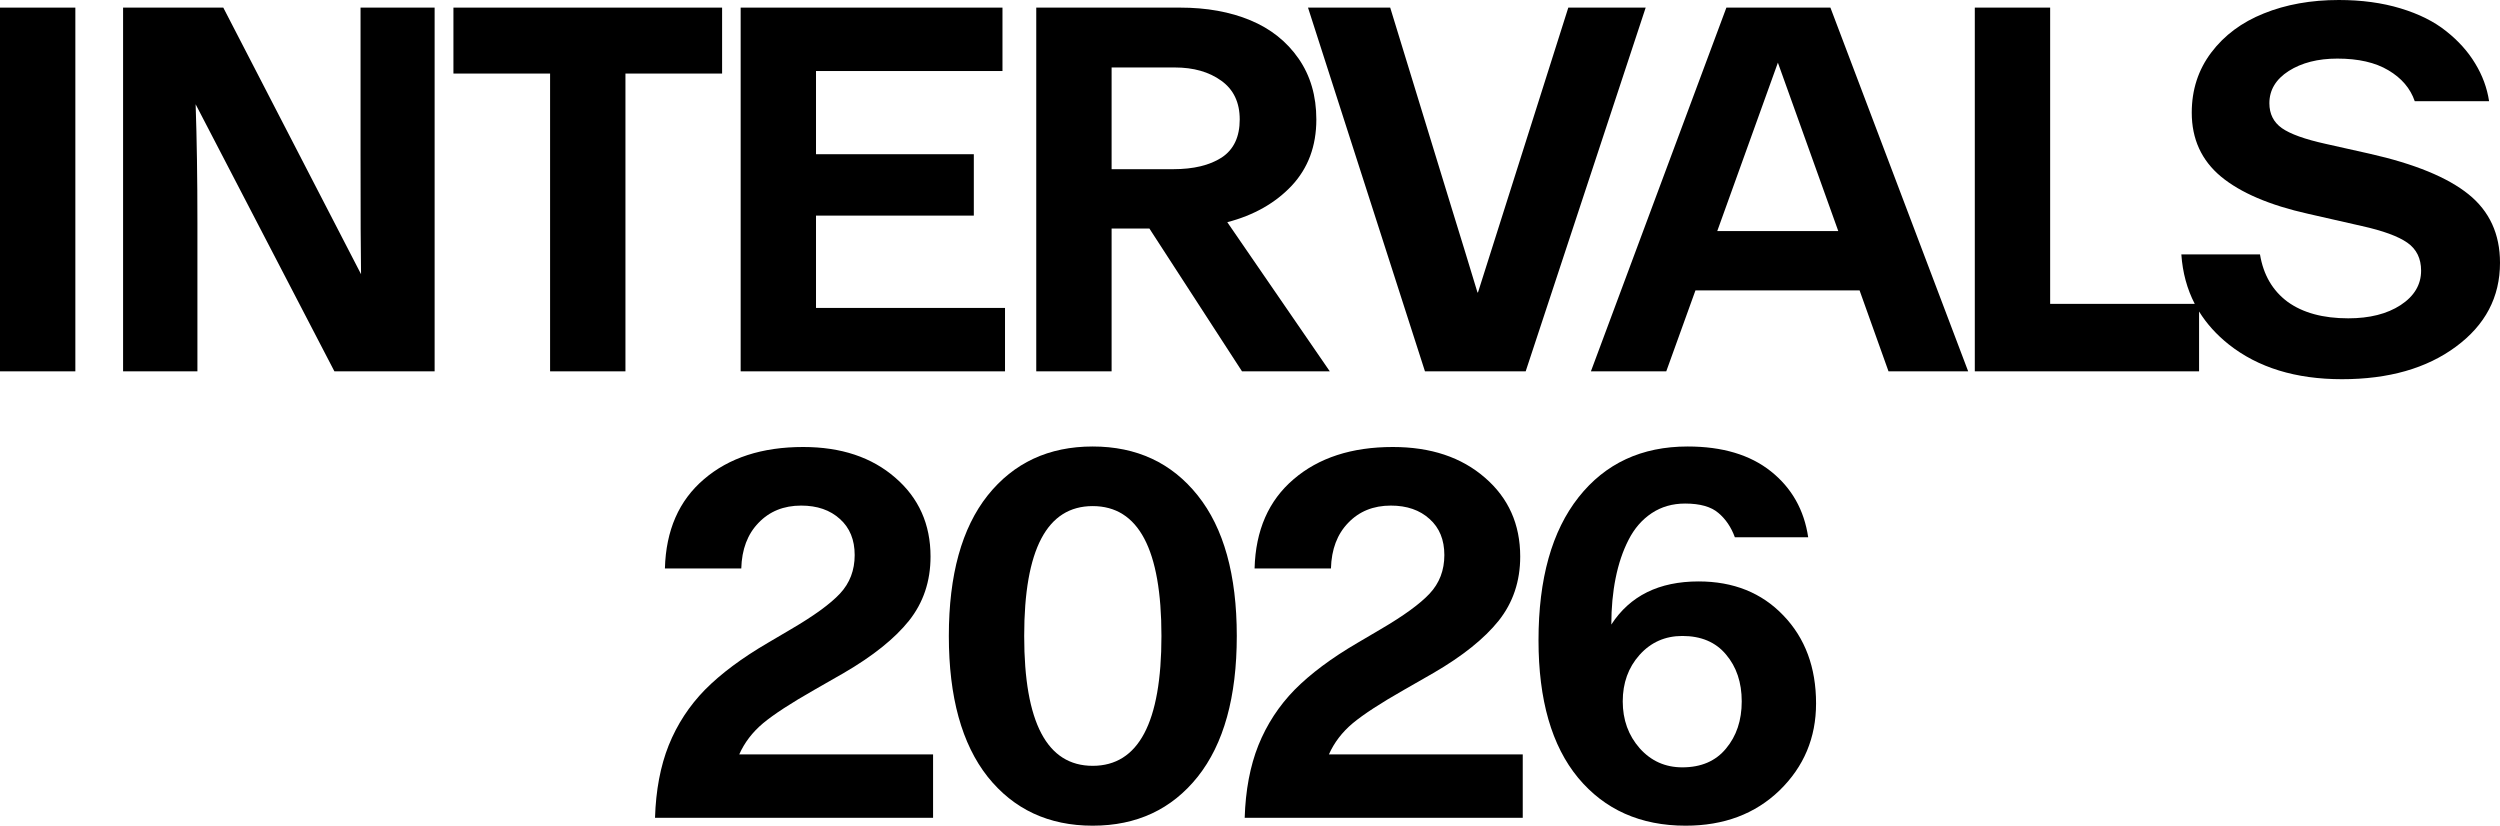
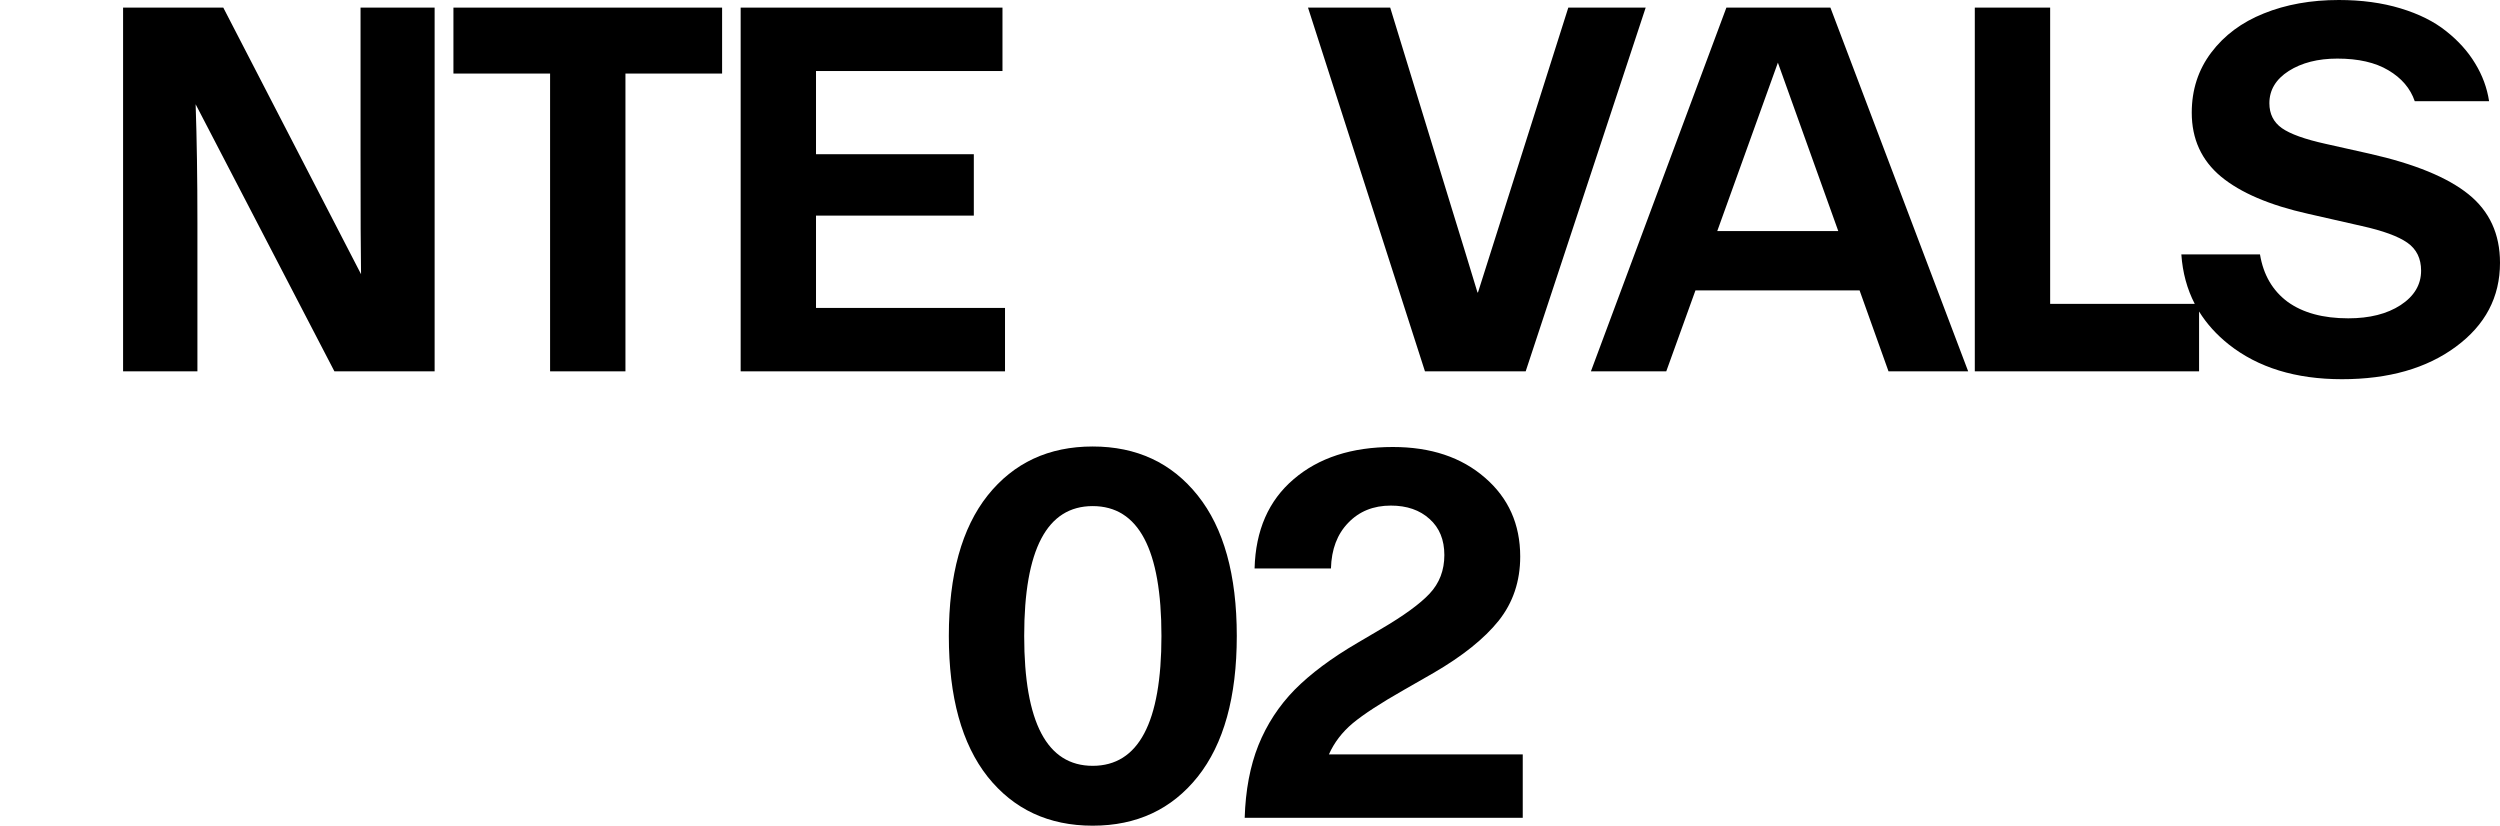
<svg xmlns="http://www.w3.org/2000/svg" fill="none" height="100%" overflow="visible" preserveAspectRatio="none" style="display: block;" viewBox="0 0 327 108" width="100%">
  <g id="Union">
    <path clip-rule="evenodd" d="M142.923 58.401C148.675 58.401 153.255 60.535 156.662 64.804C160.069 69.073 161.772 75.199 161.772 83.184C161.772 91.168 160.069 97.306 156.662 101.597C153.255 105.866 148.675 108 142.923 108C137.171 108 132.592 105.866 129.185 101.597C125.8 97.306 124.108 91.168 124.108 83.184C124.108 75.199 125.8 69.073 129.185 64.804C132.592 60.535 137.171 58.401 142.923 58.401ZM142.923 66.197C136.95 66.197 133.964 71.859 133.964 83.184C133.964 94.508 136.95 100.17 142.923 100.17C148.919 100.17 151.917 94.508 151.917 83.184C151.917 71.859 148.919 66.197 142.923 66.197Z" fill="#FFFF00" fill-rule="evenodd" style="fill:#FFFF00;fill:color(display-p3 1 1 0);fill-opacity:1;" />
-     <path clip-rule="evenodd" d="M220.749 58.401C225.285 58.401 228.913 59.484 231.634 61.652C234.355 63.819 235.981 66.695 236.512 70.278H226.922C226.435 68.951 225.716 67.889 224.765 67.093C223.813 66.275 222.364 65.865 220.417 65.865C218.758 65.865 217.298 66.285 216.037 67.126C214.776 67.966 213.77 69.128 213.017 70.609C212.265 72.069 211.701 73.739 211.325 75.619C210.949 77.477 210.761 79.501 210.761 81.691C213.194 77.931 216.999 76.051 222.176 76.051C226.734 76.051 230.428 77.533 233.26 80.496C236.114 83.46 237.541 87.298 237.541 92.009C237.541 96.499 235.948 100.292 232.762 103.388C229.577 106.463 225.484 108 220.484 108C214.577 108 209.887 105.91 206.413 101.73C202.962 97.549 201.237 91.555 201.237 83.748C201.237 75.697 202.985 69.46 206.48 65.036C209.976 60.612 214.732 58.401 220.749 58.401ZM220.052 83.184C217.796 83.184 215.927 84.013 214.444 85.672C212.984 87.309 212.254 89.333 212.254 91.743C212.254 94.154 212.995 96.2 214.478 97.881C215.96 99.54 217.818 100.369 220.052 100.369C222.508 100.369 224.411 99.551 225.76 97.914C227.132 96.278 227.818 94.221 227.818 91.743C227.818 89.266 227.132 87.22 225.76 85.606C224.411 83.991 222.508 83.184 220.052 83.184Z" fill="#FFFF00" fill-rule="evenodd" style="fill:#FFFF00;fill:color(display-p3 1 1 0);fill-opacity:1;" />
-     <path d="M105.056 58.467C110.011 58.467 114.027 59.805 117.102 62.481C120.177 65.135 121.714 68.575 121.714 72.799C121.714 76.029 120.774 78.827 118.894 81.193C117.013 83.538 114.17 85.816 110.365 88.027L106.483 90.25C103.452 91.976 101.228 93.424 99.813 94.597C98.419 95.769 97.379 97.129 96.693 98.677H122.046V106.972H85.676C85.787 103.366 86.384 100.203 87.468 97.483C88.574 94.74 90.156 92.319 92.213 90.217C94.293 88.116 97.036 86.07 100.443 84.08L103.43 82.321C106.46 80.552 108.607 78.993 109.868 77.643C111.151 76.272 111.792 74.591 111.792 72.6C111.792 70.61 111.151 69.039 109.868 67.889C108.585 66.717 106.892 66.131 104.79 66.131C102.512 66.131 100.653 66.883 99.215 68.387C97.777 69.869 97.025 71.859 96.959 74.359H86.97C87.103 69.36 88.806 65.467 92.081 62.68C95.355 59.871 99.68 58.467 105.056 58.467Z" fill="#FFFF00" style="fill:#FFFF00;fill:color(display-p3 1 1 0);fill-opacity:1;" />
    <path d="M182.185 58.467C187.14 58.467 191.156 59.805 194.231 62.481C197.306 65.135 198.844 68.575 198.844 72.799C198.844 76.029 197.903 78.827 196.023 81.193C194.142 83.538 191.3 85.816 187.494 88.027L183.612 90.25C180.581 91.976 178.358 93.424 176.942 94.597C175.548 95.769 174.508 97.129 173.822 98.677H199.175V106.972H162.805C162.916 103.366 163.513 100.203 164.597 97.483C165.703 94.74 167.285 92.319 169.342 90.217C171.422 88.116 174.165 86.07 177.572 84.08L180.559 82.321C183.59 80.552 185.735 78.993 186.996 77.643C188.28 76.272 188.921 74.591 188.921 72.6C188.921 70.61 188.28 69.039 186.996 67.889C185.713 66.717 184.021 66.131 181.919 66.131C179.641 66.131 177.782 66.883 176.344 68.387C174.906 69.869 174.154 71.859 174.088 74.359H164.099C164.232 69.36 165.935 65.467 169.21 62.68C172.484 59.871 176.809 58.467 182.185 58.467Z" fill="#FFFF00" style="fill:#FFFF00;fill:color(display-p3 1 1 0);fill-opacity:1;" />
    <path d="M305.928 0C308.892 4.77073e-06 311.58 0.365 313.992 1.095C316.403 1.825 318.394 2.82 319.965 4.081C321.558 5.342 322.819 6.746 323.748 8.294C324.699 9.843 325.307 11.491 325.573 13.238H315.85C315.275 11.557 314.124 10.208 312.399 9.19C310.695 8.173 308.472 7.664 305.729 7.664C303.185 7.664 301.061 8.206 299.357 9.29C297.676 10.373 296.835 11.778 296.835 13.503C296.835 14.897 297.377 15.98 298.461 16.755C299.567 17.529 301.47 18.214 304.169 18.811L309.943 20.105C315.828 21.432 320.142 23.202 322.885 25.414C325.628 27.626 327 30.611 327 34.371C327 38.861 325.075 42.522 321.226 45.353C317.398 48.184 312.432 49.6 306.326 49.6C300.286 49.6 295.353 48.084 291.525 45.054C289.921 43.777 288.626 42.34 287.639 40.745V48.571H258.304V0.996H268.16V39.746H287.073C286.068 37.807 285.483 35.65 285.32 33.277H295.607C296.05 35.953 297.255 38.021 299.224 39.481C301.215 40.918 303.859 41.637 307.155 41.637C309.943 41.637 312.222 41.062 313.992 39.912C315.784 38.74 316.68 37.236 316.68 35.4C316.68 33.807 316.082 32.591 314.888 31.75C313.693 30.91 311.702 30.18 308.914 29.561L301.912 27.968C296.868 26.84 293.063 25.215 290.497 23.091C287.953 20.968 286.681 18.181 286.681 14.731C286.681 11.745 287.532 9.124 289.236 6.868C290.939 4.612 293.229 2.909 296.105 1.759C299.003 0.586 302.277 0 305.928 0Z" fill="#FFFF00" style="fill:#FFFF00;fill:color(display-p3 1 1 0);fill-opacity:1;" />
-     <path d="M9.856 48.571H0V0.996H9.856V48.571Z" fill="#FFFF00" style="fill:#FFFF00;fill:color(display-p3 1 1 0);fill-opacity:1;" />
+     <path d="M9.856 48.571V0.996H9.856V48.571Z" fill="#FFFF00" style="fill:#FFFF00;fill:color(display-p3 1 1 0);fill-opacity:1;" />
    <path d="M47.225 35.864C47.181 33.232 47.159 28.001 47.159 20.172V0.996H56.849V48.571H43.741L25.589 13.636C25.744 18.17 25.822 23.335 25.822 29.13V48.571H16.099V0.996H29.206L47.225 35.864Z" fill="#FFFF00" style="fill:#FFFF00;fill:color(display-p3 1 1 0);fill-opacity:1;" />
    <path d="M94.451 9.621H81.808V48.571H71.952V9.621H59.309V0.996H94.451V9.621Z" fill="#FFFF00" style="fill:#FFFF00;fill:color(display-p3 1 1 0);fill-opacity:1;" />
    <path d="M131.124 9.29H106.734V20.172H127.375V28.201H106.734V40.277H131.456V48.571H96.878V0.996H131.124V9.29Z" fill="#FFFF00" style="fill:#FFFF00;fill:color(display-p3 1 1 0);fill-opacity:1;" />
-     <path clip-rule="evenodd" d="M154.357 0.996C157.831 0.996 160.895 1.549 163.55 2.654C166.204 3.76 168.306 5.43 169.855 7.664C171.403 9.898 172.178 12.552 172.178 15.626C172.178 19.099 171.105 21.985 168.959 24.286C166.813 26.564 164.003 28.156 160.53 29.063L173.937 48.571H162.454L150.342 29.893H145.398V48.571H135.542V0.996H154.357ZM145.398 22.129H153.461C156.116 22.129 158.229 21.62 159.8 20.603C161.37 19.564 162.156 17.904 162.156 15.626C162.156 13.393 161.348 11.701 159.733 10.55C158.14 9.4 156.116 8.825 153.661 8.825H145.398V22.129Z" fill="#FFFF00" fill-rule="evenodd" style="fill:#FFFF00;fill:color(display-p3 1 1 0);fill-opacity:1;" />
    <path d="M189.902 27.305C191.075 31.087 192.192 34.736 193.254 38.253H193.32L205.134 0.996H215.255L199.559 48.571H186.385L171.087 0.996H181.839L189.902 27.305Z" fill="#FFFF00" style="fill:#FFFF00;fill:color(display-p3 1 1 0);fill-opacity:1;" />
    <path clip-rule="evenodd" d="M257.437 48.571H247.017L243.234 37.988H221.764L217.947 48.571H208.091L225.812 0.996H239.418L257.437 48.571ZM224.617 30.224H240.446L232.548 8.195L224.617 30.224Z" fill="#FFFF00" fill-rule="evenodd" style="fill:#FFFF00;fill:color(display-p3 1 1 0);fill-opacity:1;" />
  </g>
</svg>